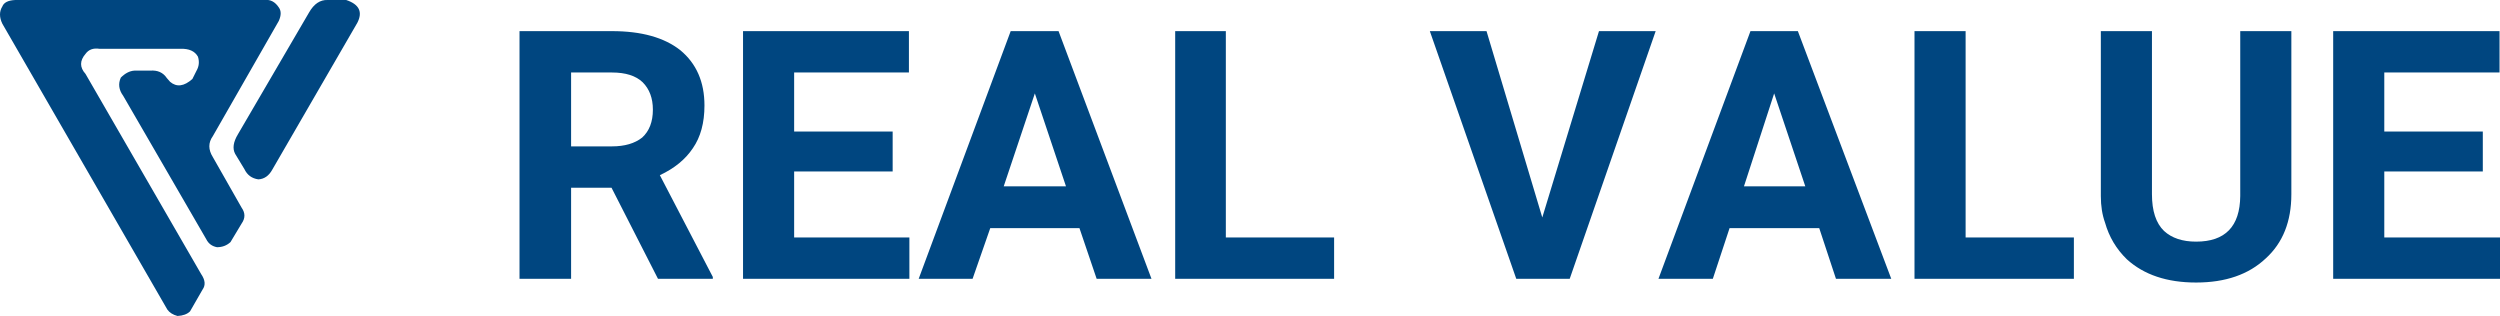
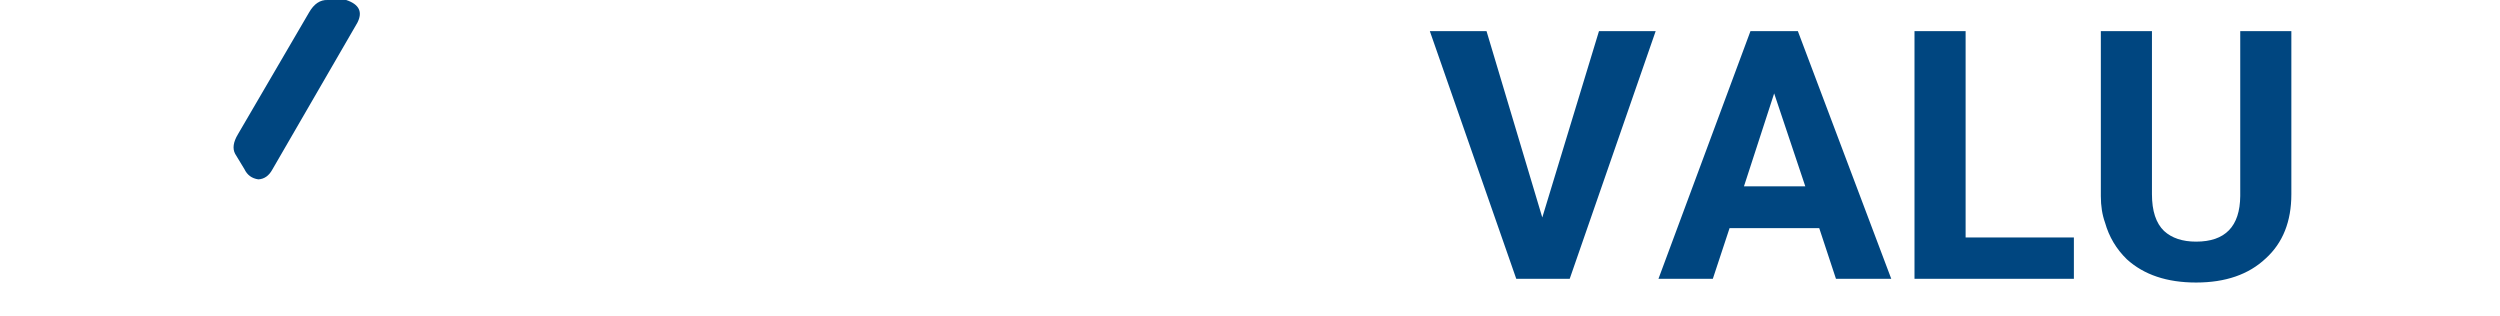
<svg xmlns="http://www.w3.org/2000/svg" version="1.1" preserveAspectRatio="none" x="0px" y="0px" width="269px" height="34px" viewBox="0 0 269 34">
  <defs />
  <g id="Layer_2">
    <g>
      <g>
        <g>
-           <path fill="#004680" stroke="none" d=" M 21.3 6.1 Q 21.55 6.9 21.15 7.6 L 20.7 8.5 Q 19.35 9.7 18.3 8.8 L 17.95 8.4 Q 17.35 7.5 16.15 7.6 L 14.45 7.6 Q 13.7 7.65 13 8.35 12.55 9.35 13.25 10.3 L 22.2 25.75 Q 22.55 26.45 23.35 26.6 24.2 26.6 24.8 26.05 L 26 24.05 Q 26.6 23.2 26 22.35 L 22.9 16.9 Q 22.15 15.7 22.9 14.65 L 30 2.25 Q 30.4 1.35 30 0.8 29.4 -0.1 28.5 0 L 1.65 0 Q 0.5 0.05 0.25 0.7 -0.25 1.5 0.25 2.55 L 18 33.3 Q 18.35 33.8 19.1 34 20 33.95 20.45 33.5 L 21.8 31.15 Q 22.3 30.45 21.65 29.5 L 9.2 7.95 Q 8.25 6.9 9.2 5.8 9.7 5.1 10.7 5.25 L 19.4 5.25 Q 20.8 5.2 21.3 6.1 M 75.8 11.35 Q 75.8 7.55 73.2 5.4 70.6 3.35 65.85 3.35 L 55.9 3.35 55.9 30 61.45 30 61.45 20.2 65.8 20.2 70.8 30 76.7 30 76.7 29.8 71 18.85 Q 73.35 17.75 74.55 15.95 75.8 14.15 75.8 11.35 M 61.45 7.8 L 65.85 7.8 Q 68.05 7.8 69.15 8.85 70.25 9.95 70.25 11.8 70.25 13.75 69.1 14.8 67.9 15.75 65.85 15.75 L 61.45 15.75 61.45 7.8 M 96.05 18.45 L 96.05 14.15 85.45 14.15 85.45 7.8 97.8 7.8 97.8 3.35 79.95 3.35 79.95 30 97.85 30 97.85 25.55 85.45 25.55 85.45 18.45 96.05 18.45 M 106.55 24.55 L 116.15 24.55 118 30 123.9 30 113.9 3.35 108.75 3.35 98.85 30 104.65 30 106.55 24.55 M 114.7 20.05 L 108 20.05 111.35 10.05 114.7 20.05 M 131.9 25.55 L 131.9 3.35 126.45 3.35 126.45 30 143.55 30 143.55 25.55 131.9 25.55 Z" />
-           <path fill="#004680" stroke="none" d=" M 38.45 2.45 Q 39.35 0.7 37.25 0 L 35.25 0 Q 34.05 -0.05 33.25 1.35 L 25.6 14.45 Q 24.85 15.7 25.3 16.55 L 26.3 18.2 Q 26.75 19.15 27.8 19.3 28.75 19.25 29.3 18.25 L 38.45 2.45 M 178.15 3.35 L 172.05 3.35 165.95 23.4 159.95 3.35 153.85 3.35 163.15 30 168.9 30 178.15 3.35 M 186.1 24.55 L 195.75 24.55 197.55 30 203.5 30 193.45 3.35 188.35 3.35 178.45 30 184.3 30 186.1 24.55 M 194.25 20.05 L 187.65 20.05 190.9 10.05 194.25 20.05 M 211.5 3.35 L 206 3.35 206 30 223.15 30 223.15 25.55 211.5 25.55 211.5 3.35 M 246.55 20.9 L 246.55 3.35 241.05 3.35 241.05 21.1 Q 241 26 236.3 26 234.1 26 232.85 24.85 231.55 23.6 231.55 20.9 L 231.55 3.35 226.05 3.35 226.05 21.1 Q 226.05 22.7 226.5 23.95 227.15 26.25 228.85 27.9 231.6 30.4 236.3 30.4 241.05 30.4 243.8 27.8 246.55 25.3 246.55 20.9 M 267.15 18.45 L 267.15 14.15 256.55 14.15 256.55 7.8 268.95 7.8 268.95 3.35 251.05 3.35 251.05 30 269 30 269 25.55 256.55 25.55 256.55 18.45 267.15 18.45 Z" />
+           <path fill="#004680" stroke="none" d=" M 38.45 2.45 Q 39.35 0.7 37.25 0 L 35.25 0 Q 34.05 -0.05 33.25 1.35 L 25.6 14.45 Q 24.85 15.7 25.3 16.55 L 26.3 18.2 Q 26.75 19.15 27.8 19.3 28.75 19.25 29.3 18.25 L 38.45 2.45 M 178.15 3.35 L 172.05 3.35 165.95 23.4 159.95 3.35 153.85 3.35 163.15 30 168.9 30 178.15 3.35 M 186.1 24.55 L 195.75 24.55 197.55 30 203.5 30 193.45 3.35 188.35 3.35 178.45 30 184.3 30 186.1 24.55 M 194.25 20.05 L 187.65 20.05 190.9 10.05 194.25 20.05 M 211.5 3.35 L 206 3.35 206 30 223.15 30 223.15 25.55 211.5 25.55 211.5 3.35 M 246.55 20.9 L 246.55 3.35 241.05 3.35 241.05 21.1 Q 241 26 236.3 26 234.1 26 232.85 24.85 231.55 23.6 231.55 20.9 L 231.55 3.35 226.05 3.35 226.05 21.1 Q 226.05 22.7 226.5 23.95 227.15 26.25 228.85 27.9 231.6 30.4 236.3 30.4 241.05 30.4 243.8 27.8 246.55 25.3 246.55 20.9 M 267.15 18.45 Z" />
        </g>
      </g>
    </g>
  </g>
</svg>